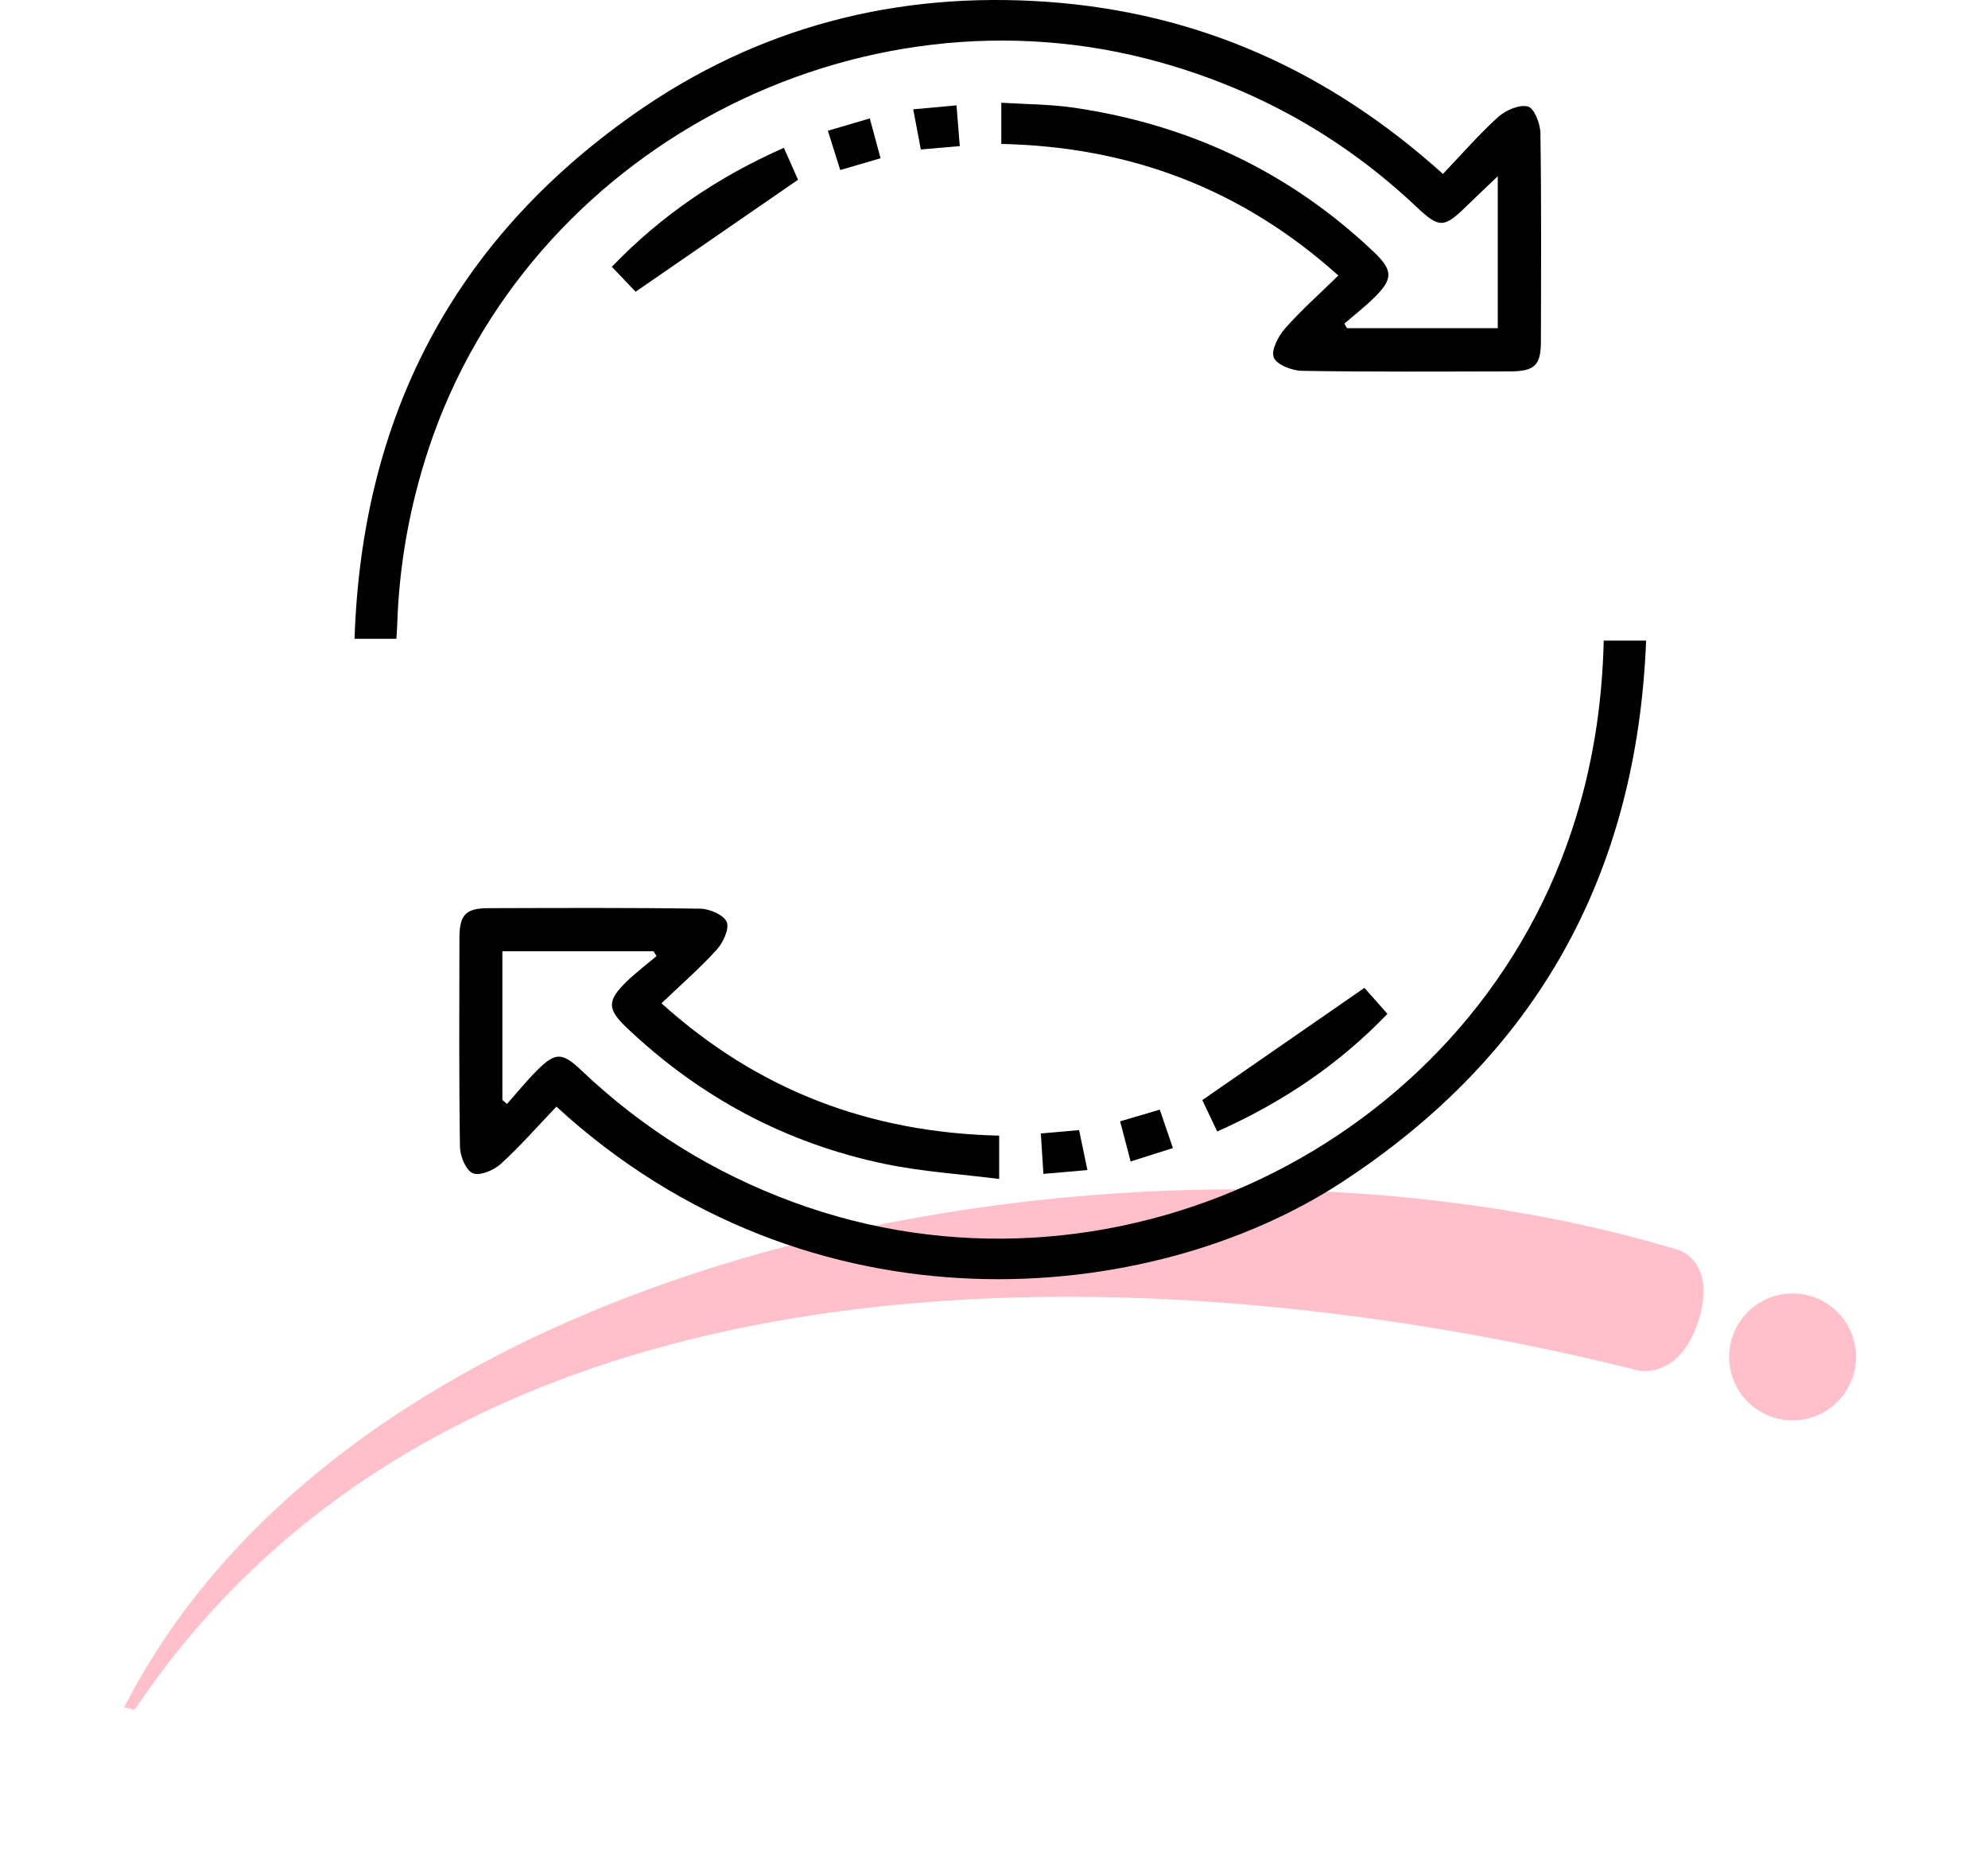
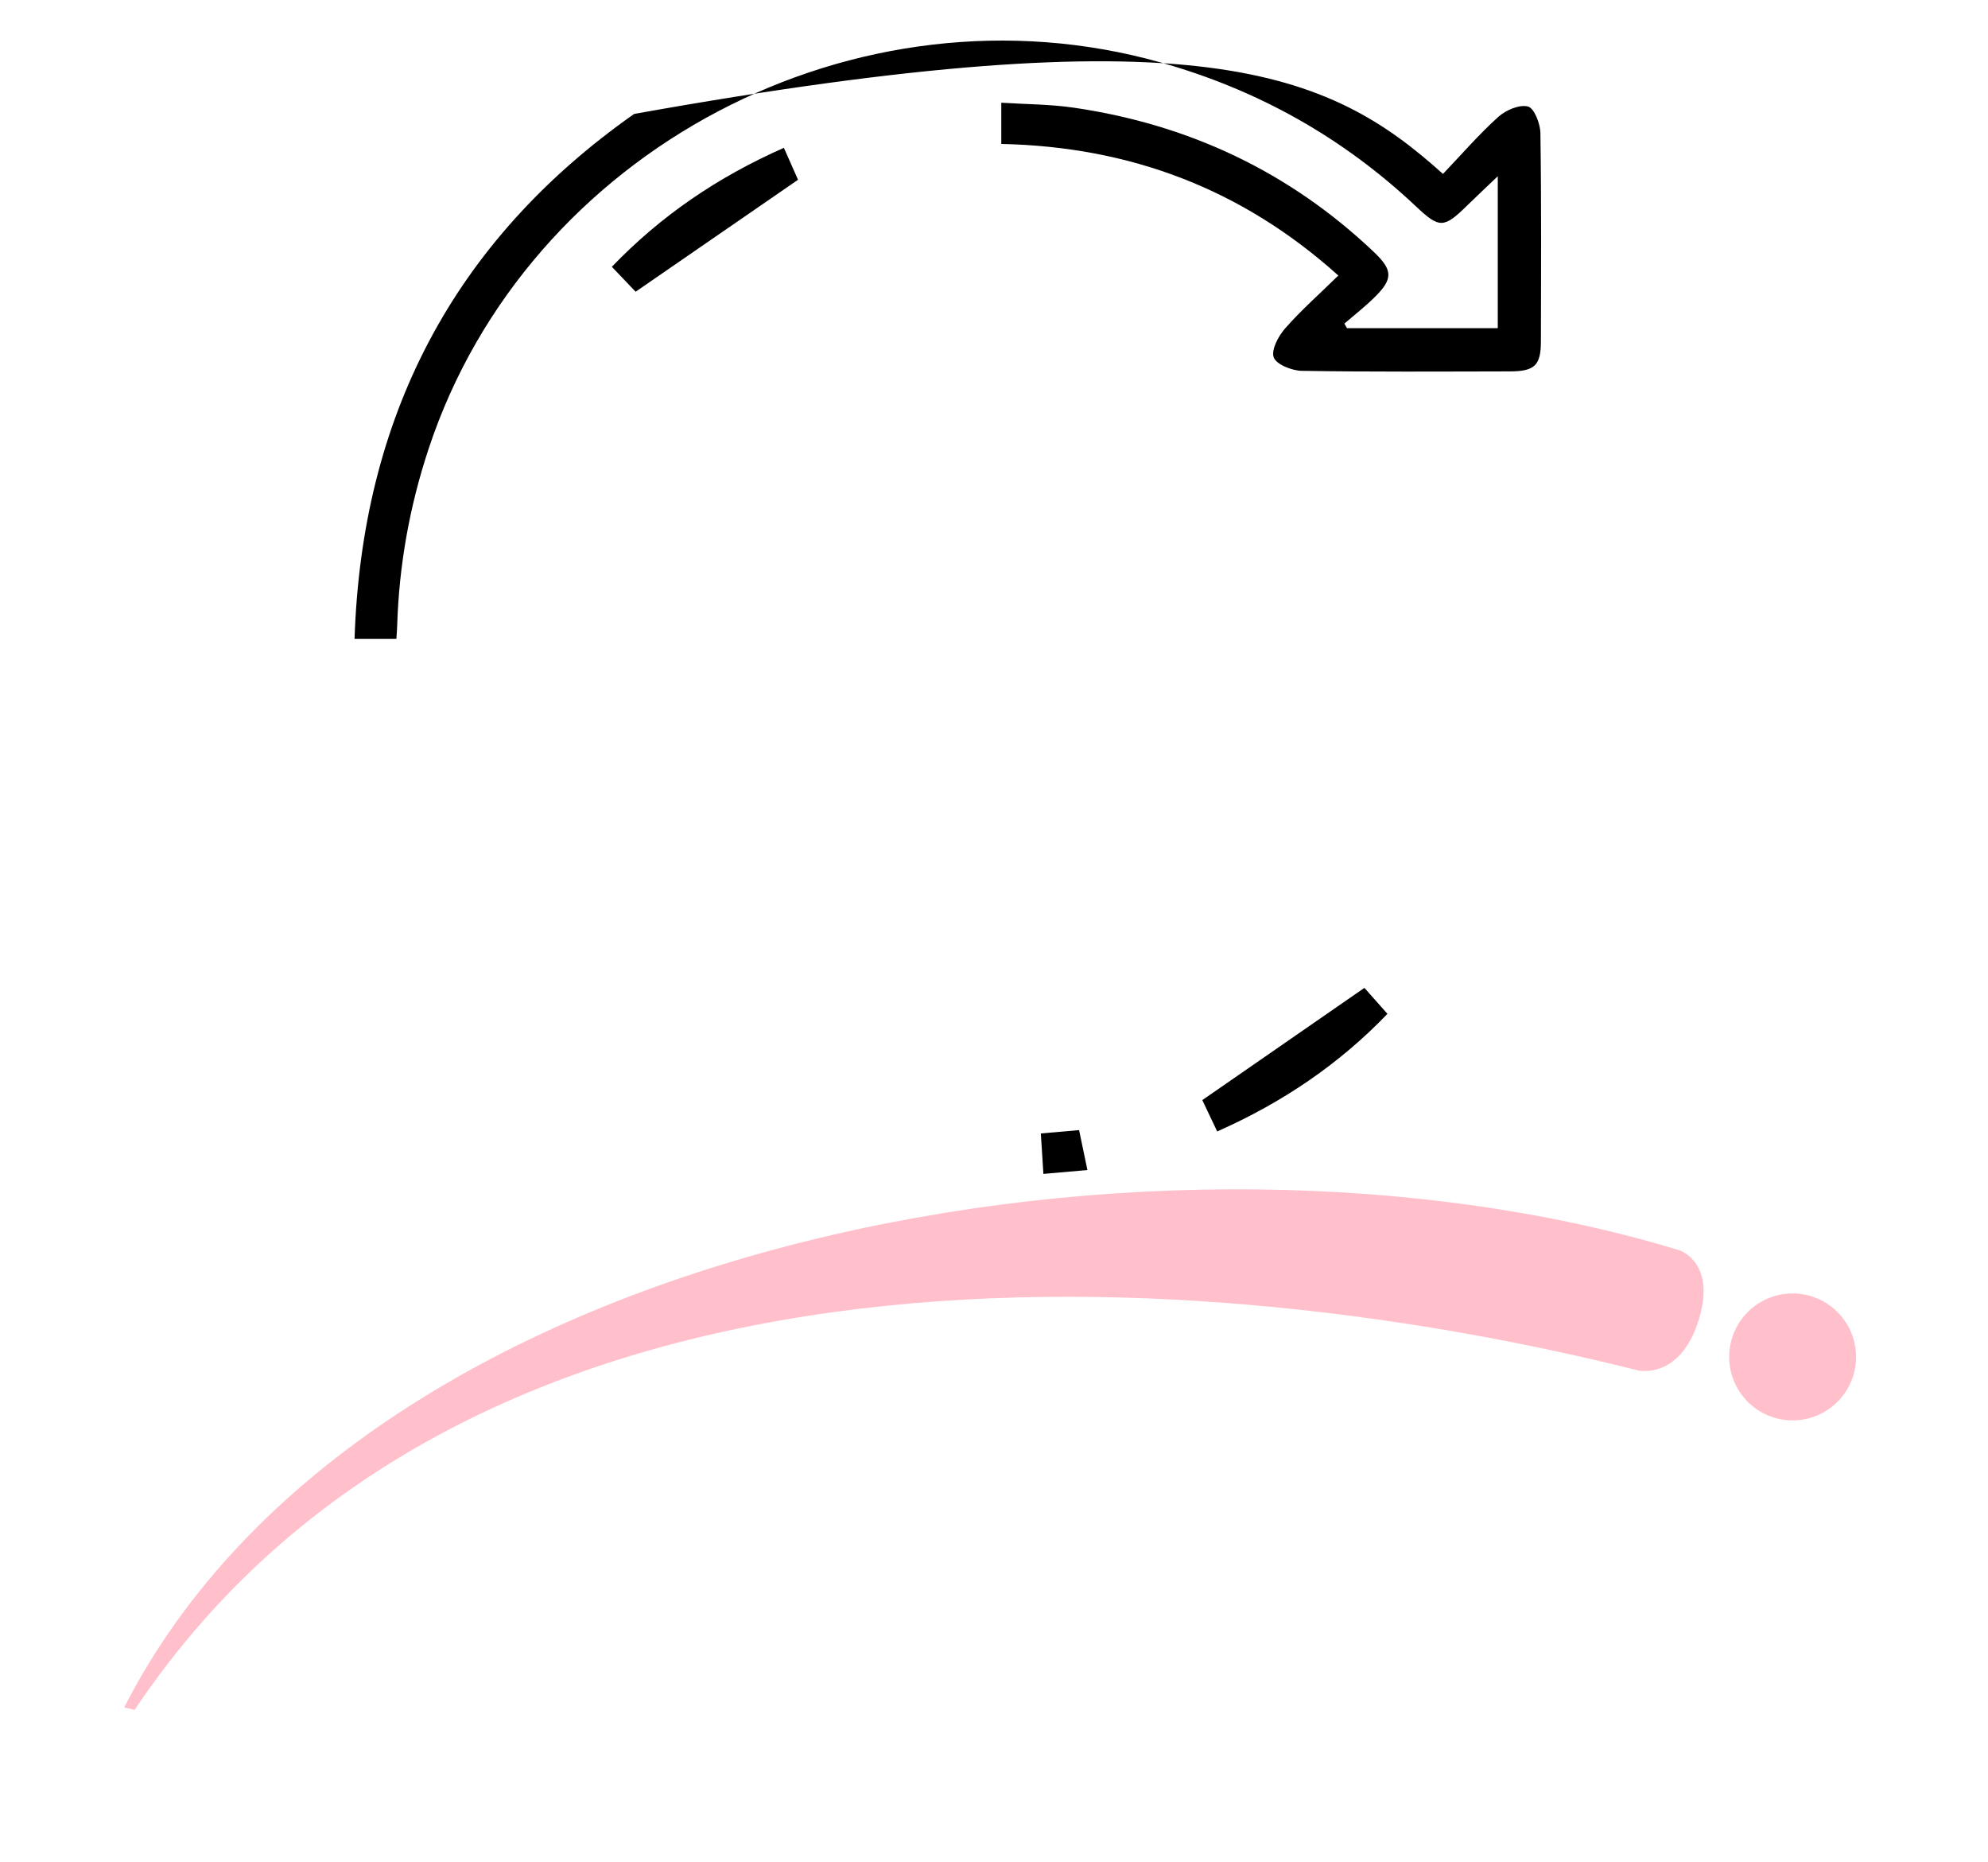
<svg xmlns="http://www.w3.org/2000/svg" width="157" height="147" viewBox="0 0 157 147" fill="none">
  <g clip-path="url(#clip0_6099_1280)">
    <path d="M9.806 134.807C29.109 97.057 92.766 86.541 132.64 98.72C132.64 98.72 135.62 99.678 134.117 104.331C132.615 108.985 129.349 108.198 129.349 108.198C96.501 99.94 37.705 94.567 10.63 135.004L9.806 134.807Z" fill="#FFC0CB" />
    <path d="M141.406 112.144C144.172 112.234 146.487 110.065 146.577 107.3C146.668 104.534 144.499 102.219 141.733 102.129C138.968 102.039 136.653 104.207 136.562 106.973C136.472 109.738 138.641 112.053 141.406 112.144Z" fill="#FFC0CB" />
  </g>
  <g clip-path="url(#clip1_6099_1280)">
-     <path d="M113.957 13.733C115.451 12.166 116.804 10.602 118.328 9.227C118.919 8.696 119.993 8.233 120.67 8.409C121.162 8.537 121.642 9.762 121.652 10.505C121.734 15.988 121.704 21.475 121.691 26.959C121.688 28.852 121.198 29.321 119.231 29.324C113.76 29.334 108.285 29.37 102.814 29.279C102.025 29.266 100.804 28.783 100.593 28.22C100.373 27.633 100.958 26.532 101.497 25.923C102.748 24.499 104.186 23.231 105.694 21.755C98.078 14.91 89.237 11.58 79.076 11.365V8.11C80.98 8.233 82.931 8.227 84.839 8.507C93.91 9.84 101.835 13.574 108.485 19.882C110.019 21.338 110.035 22.026 108.515 23.512C107.776 24.235 106.955 24.873 106.17 25.551C106.239 25.672 106.308 25.792 106.377 25.91H118.285V13.916C117.385 14.776 116.617 15.493 115.865 16.229C114.032 18.025 113.681 18.047 111.848 16.317C106.071 10.869 99.349 7.096 91.68 4.936C67.67 -1.835 41.685 11.85 33.865 35.388C32.348 39.956 31.511 44.628 31.366 49.428C31.356 49.741 31.327 50.053 31.304 50.435H28C28.575 33.009 35.737 19.074 50.08 8.996C59.834 2.137 70.832 -0.714 82.777 0.15C94.656 1.01 104.919 5.598 113.957 13.733Z" fill="black" />
-     <path d="M126.653 50.581H130C129.271 69.001 121.405 83.288 105.911 93.382C90.885 103.17 64.034 105.809 43.941 87.374C42.496 88.886 41.104 90.479 39.547 91.9C38.999 92.401 37.882 92.867 37.34 92.633C36.785 92.392 36.335 91.277 36.325 90.538C36.243 85.051 36.273 79.564 36.283 74.077C36.286 72.223 36.772 71.711 38.569 71.705C44.152 71.692 49.738 71.659 55.321 71.747C56.053 71.757 57.18 72.252 57.393 72.8C57.61 73.363 57.104 74.425 56.599 74.986C55.288 76.433 53.8 77.726 52.24 79.215C59.903 86.129 68.757 89.43 78.908 89.665V93.086C75.887 92.701 72.849 92.515 69.9 91.903C62.067 90.274 55.255 86.624 49.472 81.121C47.948 79.671 47.938 79.007 49.488 77.498C50.231 76.778 51.062 76.152 51.853 75.484C51.771 75.357 51.689 75.23 51.61 75.106H39.675V86.849C39.797 86.954 39.915 87.061 40.036 87.165C40.812 86.292 41.55 85.38 42.375 84.549C43.853 83.063 44.385 83.057 45.915 84.513C50.759 89.117 56.306 92.574 62.605 94.9C87.513 104.102 115.822 90.606 124.134 65.56C125.737 60.731 126.529 55.782 126.653 50.585V50.581Z" fill="black" />
+     <path d="M113.957 13.733C115.451 12.166 116.804 10.602 118.328 9.227C118.919 8.696 119.993 8.233 120.67 8.409C121.162 8.537 121.642 9.762 121.652 10.505C121.734 15.988 121.704 21.475 121.691 26.959C121.688 28.852 121.198 29.321 119.231 29.324C113.76 29.334 108.285 29.37 102.814 29.279C102.025 29.266 100.804 28.783 100.593 28.22C100.373 27.633 100.958 26.532 101.497 25.923C102.748 24.499 104.186 23.231 105.694 21.755C98.078 14.91 89.237 11.58 79.076 11.365V8.11C80.98 8.233 82.931 8.227 84.839 8.507C93.91 9.84 101.835 13.574 108.485 19.882C110.019 21.338 110.035 22.026 108.515 23.512C107.776 24.235 106.955 24.873 106.17 25.551C106.239 25.672 106.308 25.792 106.377 25.91H118.285V13.916C117.385 14.776 116.617 15.493 115.865 16.229C114.032 18.025 113.681 18.047 111.848 16.317C106.071 10.869 99.349 7.096 91.68 4.936C67.67 -1.835 41.685 11.85 33.865 35.388C32.348 39.956 31.511 44.628 31.366 49.428C31.356 49.741 31.327 50.053 31.304 50.435H28C28.575 33.009 35.737 19.074 50.08 8.996C94.656 1.01 104.919 5.598 113.957 13.733Z" fill="black" />
    <path d="M94.951 86.859C99.27 83.868 103.408 81.004 107.753 77.997C108.157 78.453 108.827 79.205 109.572 80.049C105.792 83.982 101.342 87.022 96.127 89.335C95.694 88.42 95.263 87.514 94.951 86.859Z" fill="black" />
    <path d="M61.906 11.671C62.359 12.691 62.75 13.574 63.023 14.193C58.773 17.122 54.589 20.006 50.198 23.033C49.774 22.59 49.078 21.86 48.319 21.065C52.204 17.028 56.664 13.988 61.906 11.671Z" fill="black" />
-     <path d="M66.356 13.421C66.018 12.346 65.719 11.394 65.38 10.325C66.517 9.99 67.492 9.703 68.691 9.348C68.983 10.43 69.253 11.424 69.542 12.495C68.402 12.828 67.433 13.111 66.356 13.424V13.421Z" fill="black" />
-     <path d="M89.289 91.701C88.99 90.557 88.738 89.586 88.462 88.534C89.552 88.215 90.521 87.928 91.592 87.612C91.936 88.622 92.245 89.524 92.629 90.648C91.496 91.007 90.455 91.333 89.286 91.704L89.289 91.701Z" fill="black" />
-     <path d="M72.721 11.798C72.52 10.742 72.353 9.853 72.12 8.631C73.24 8.527 74.271 8.432 75.538 8.318C75.627 9.429 75.706 10.407 75.798 11.534C74.74 11.626 73.837 11.704 72.721 11.802V11.798Z" fill="black" />
    <path d="M82.402 92.688C82.33 91.538 82.268 90.59 82.199 89.492C83.23 89.4 84.133 89.322 85.22 89.228C85.424 90.209 85.614 91.131 85.877 92.382C84.698 92.486 83.624 92.581 82.406 92.685L82.402 92.688Z" fill="black" />
  </g>
  <defs>
    <clipPath id="clip0_6099_1280">
      <rect width="135.8" height="44" fill="white" transform="translate(11.237 91) rotate(1.872)" />
    </clipPath>
    <clipPath id="clip1_6099_1280">
      <rect width="102" height="101" fill="white" transform="translate(28)" />
    </clipPath>
  </defs>
</svg>